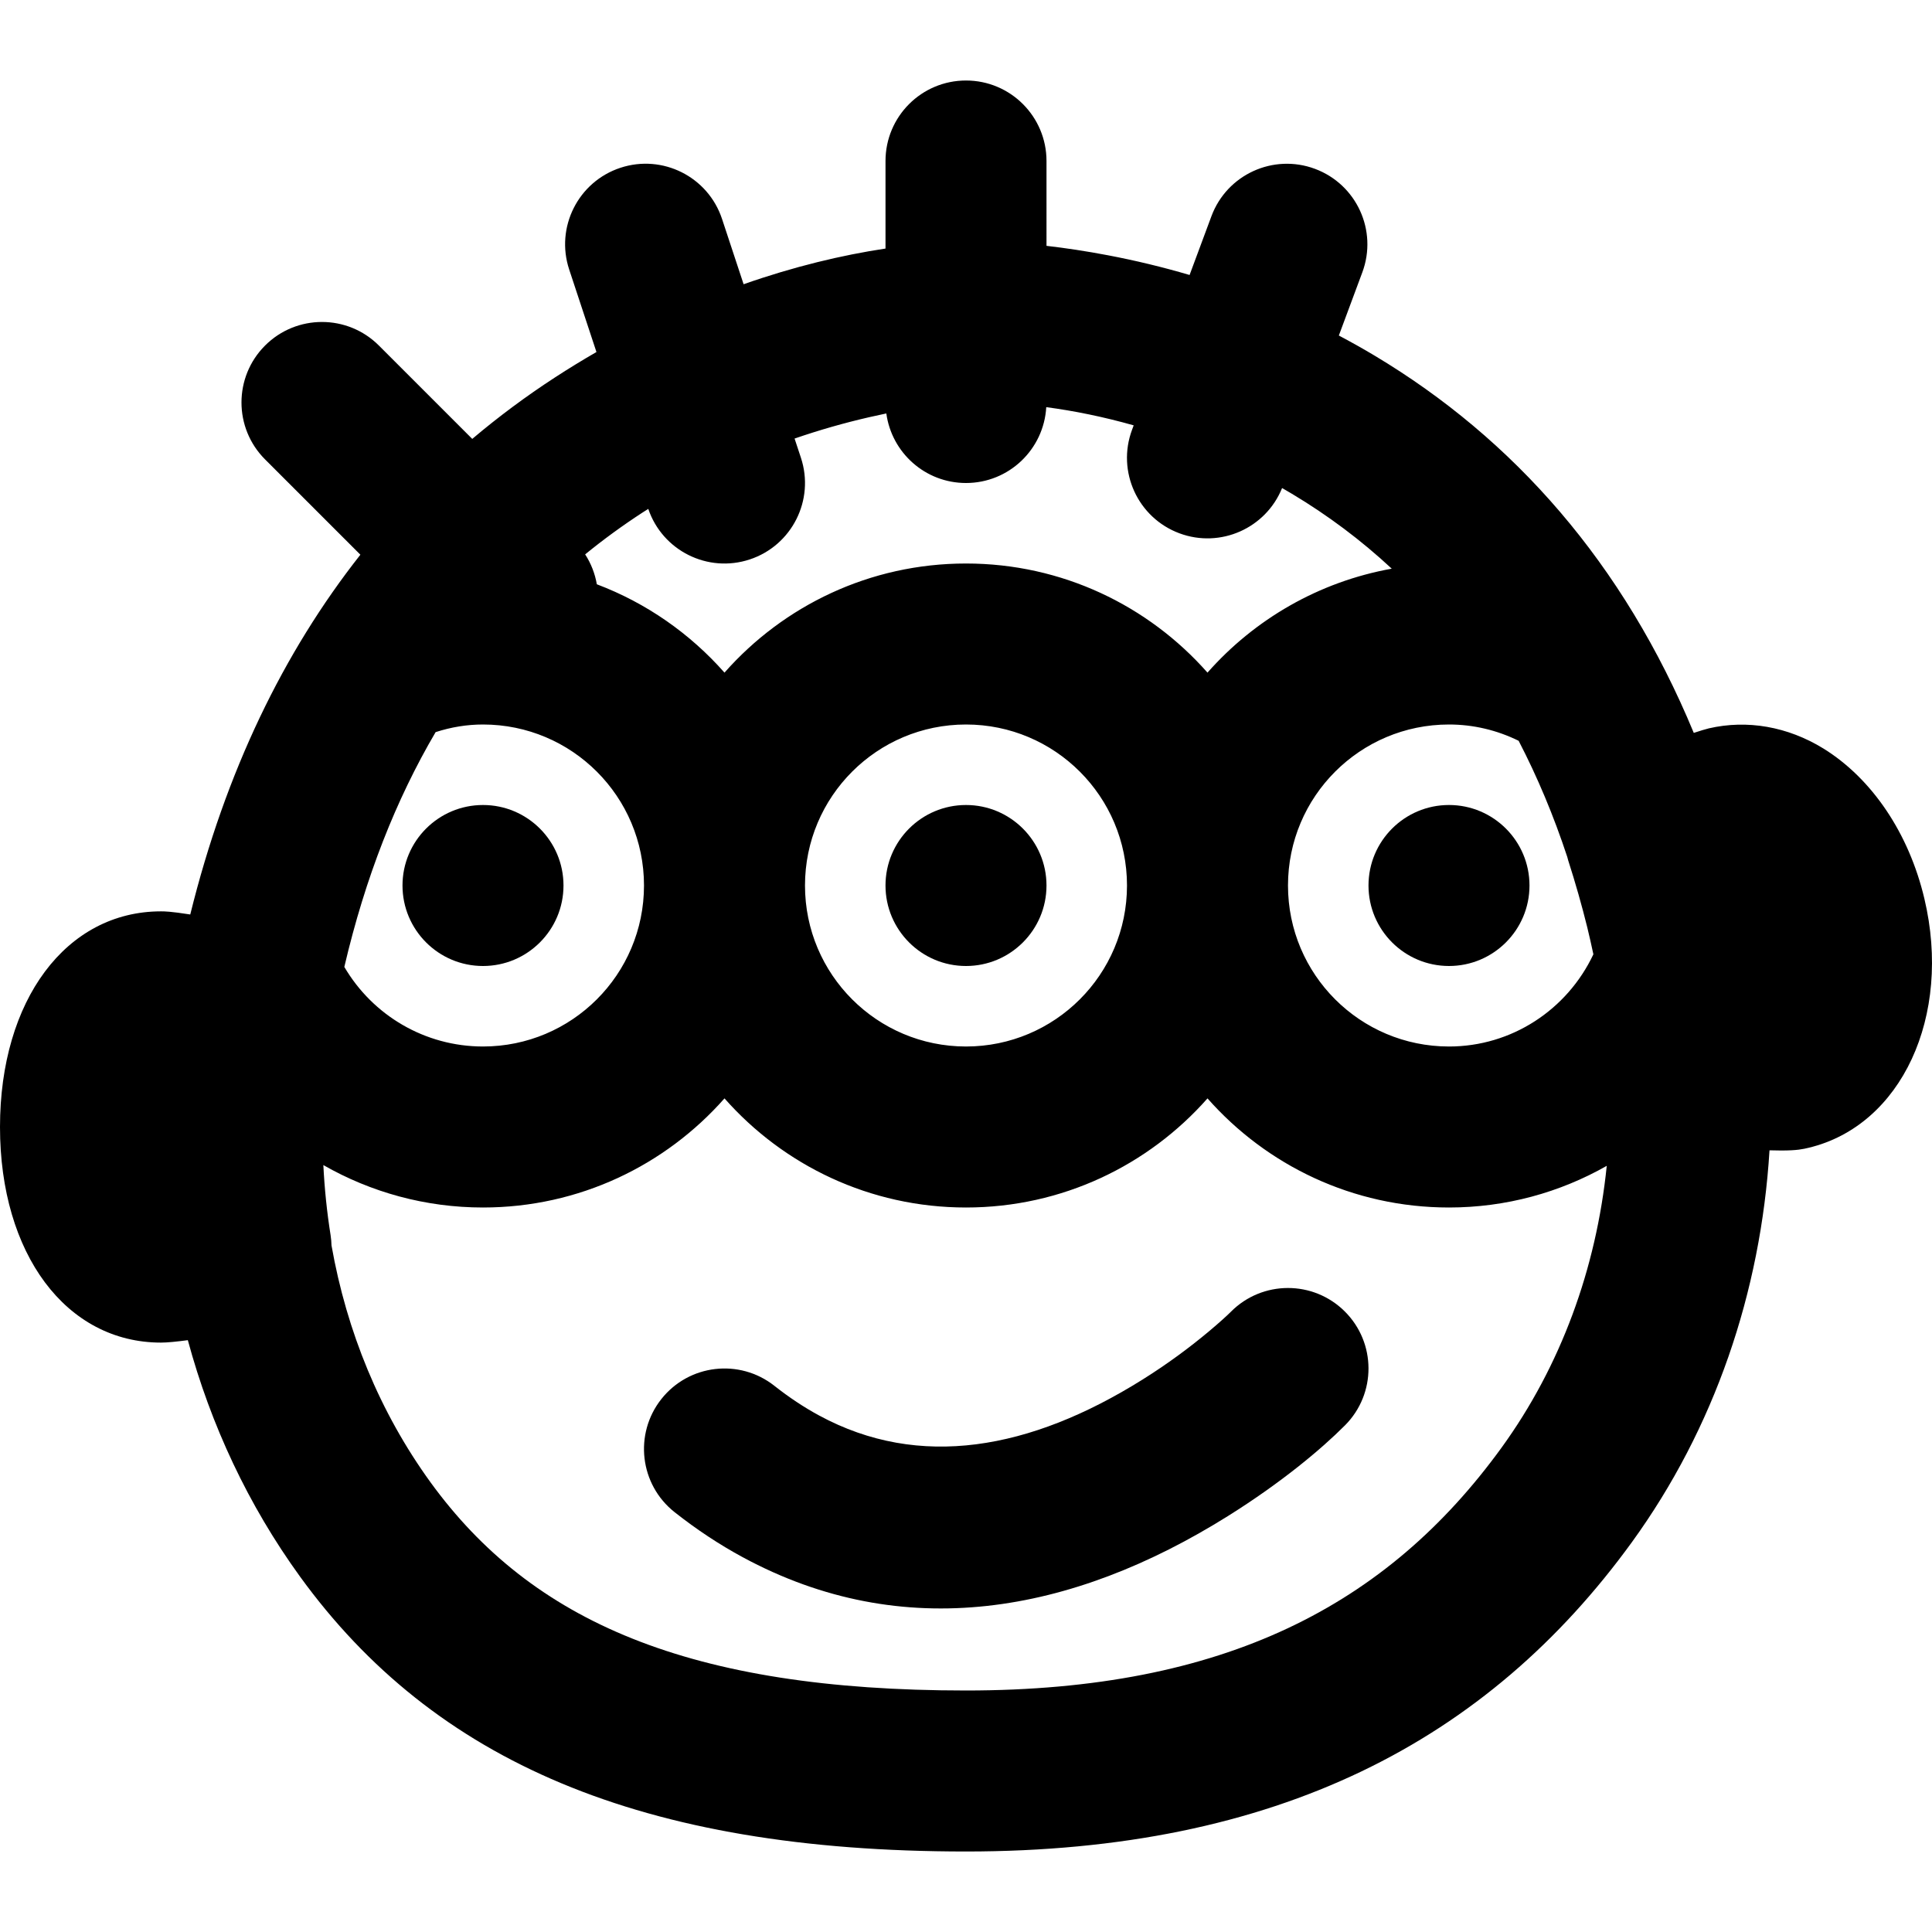
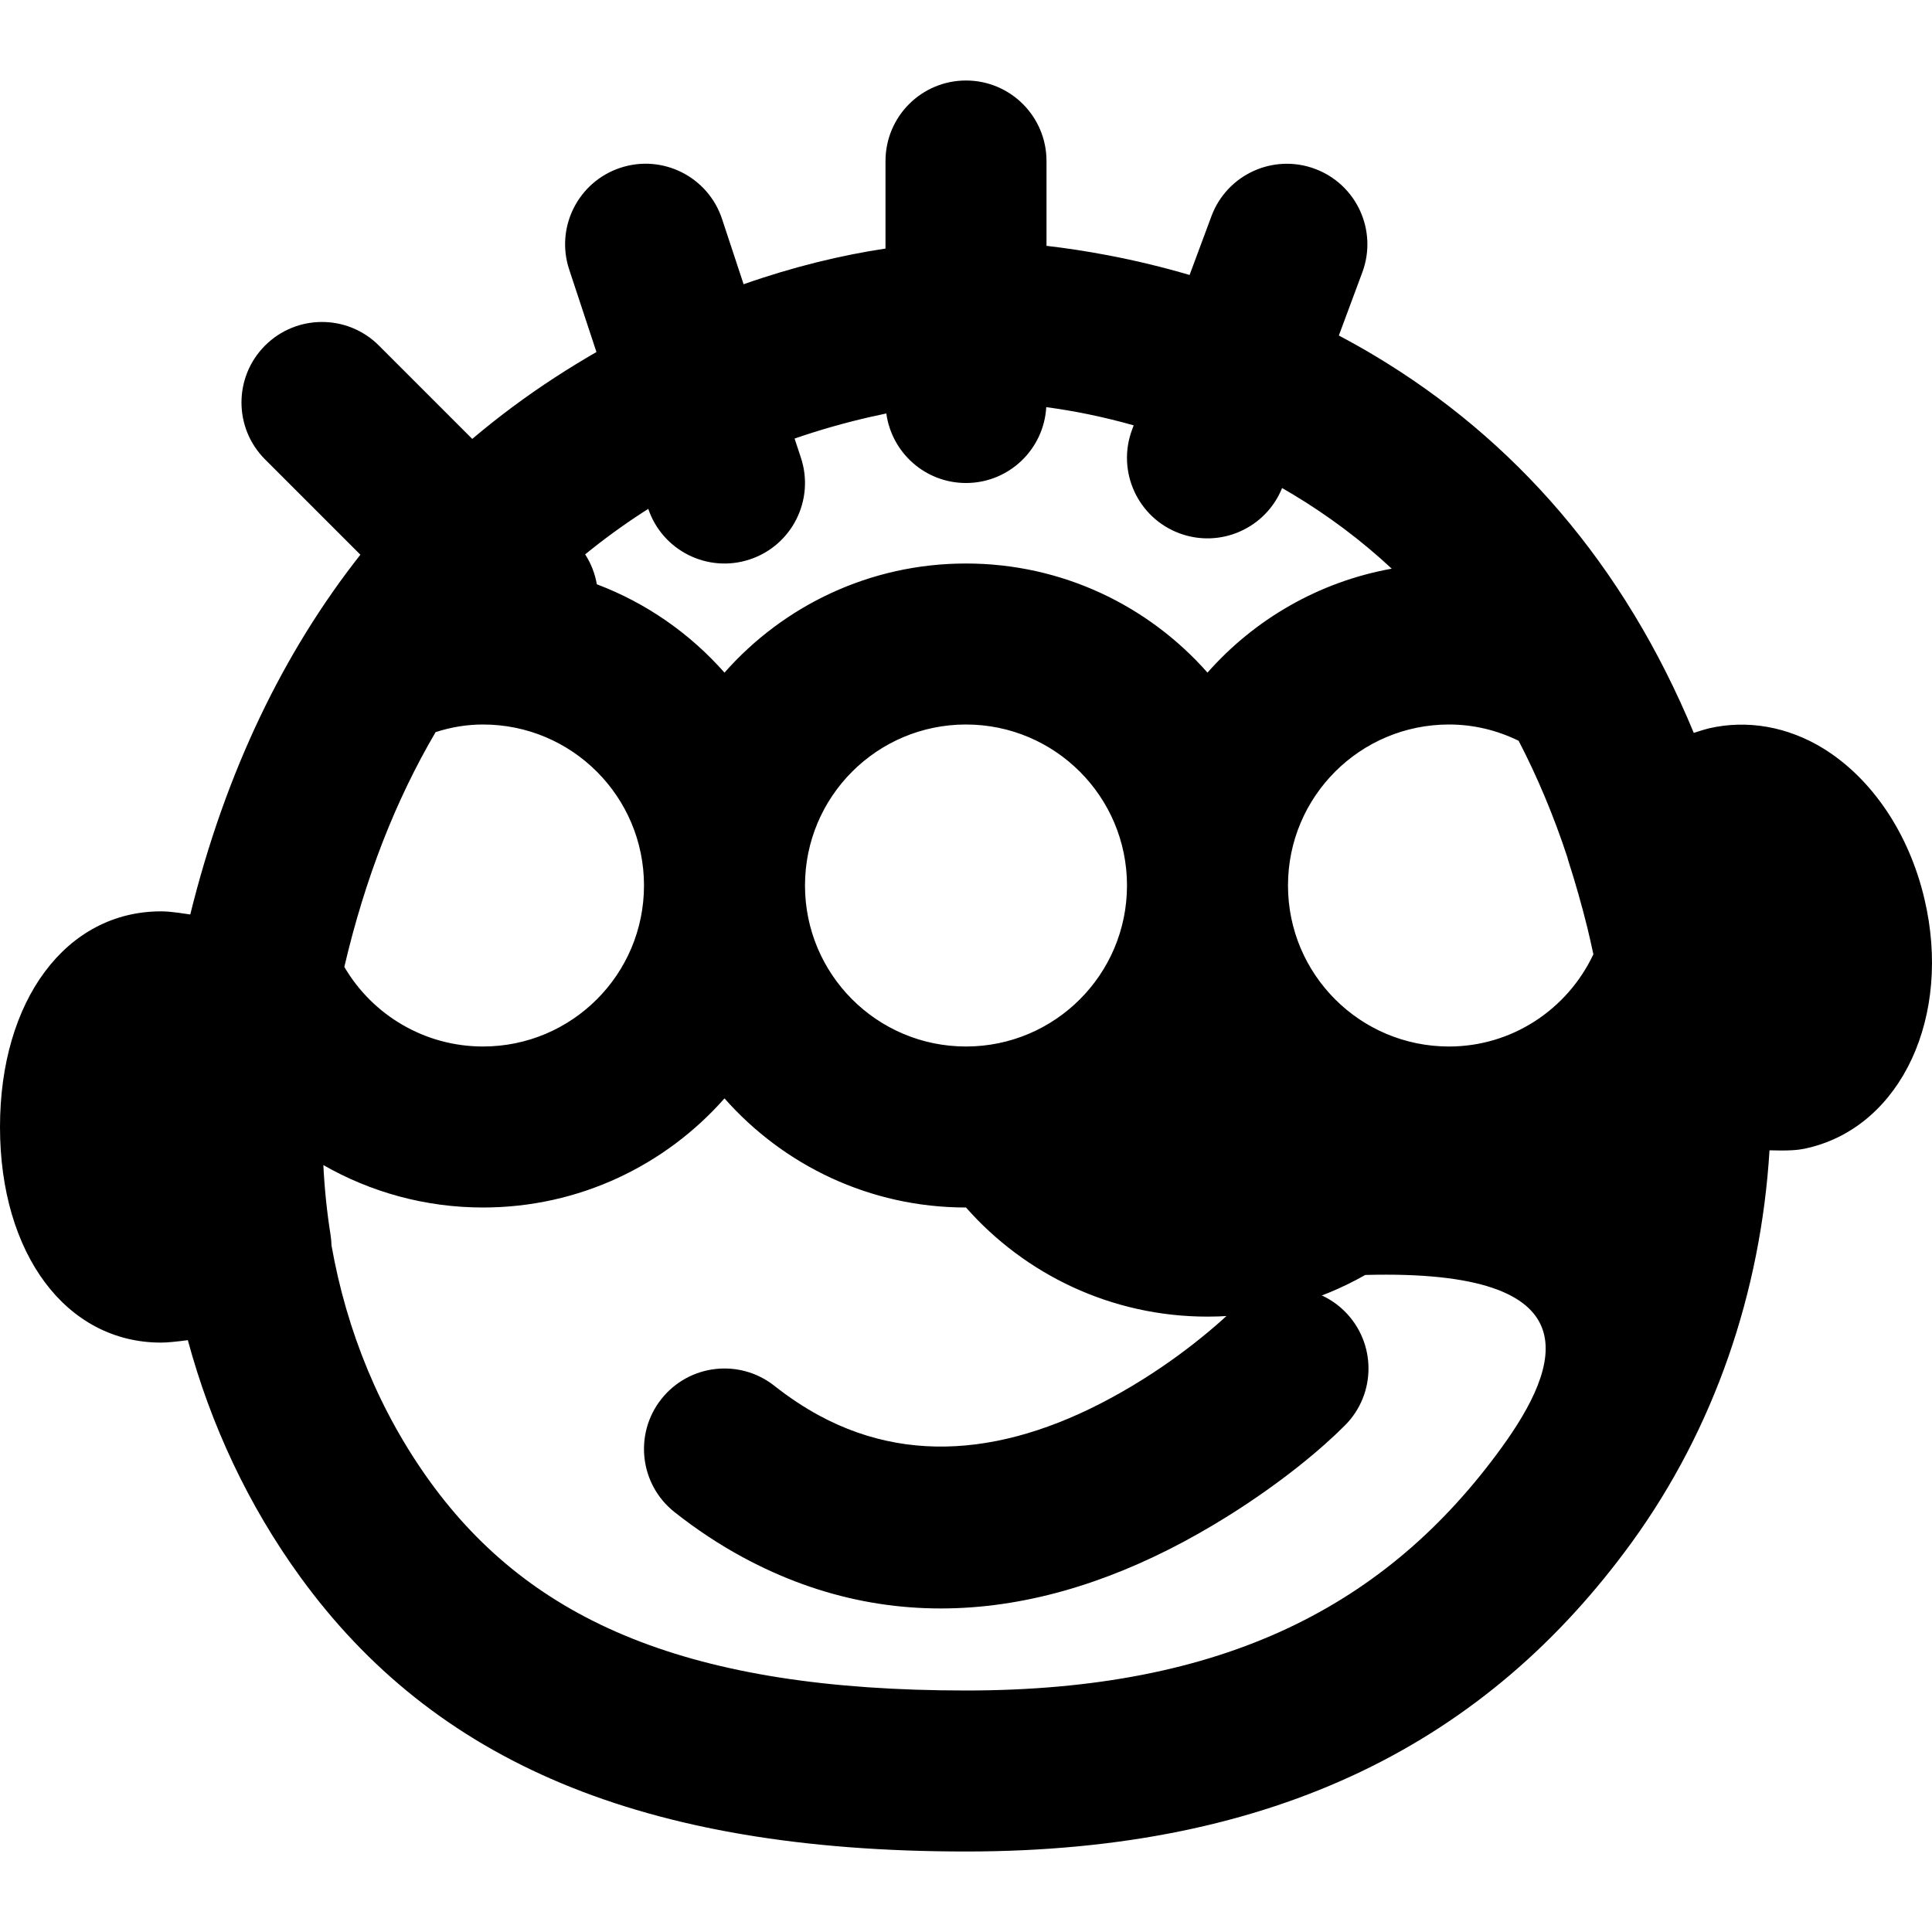
<svg xmlns="http://www.w3.org/2000/svg" fill="#000000" height="800px" width="800px" version="1.1" id="Layer_1" viewBox="0 0 512.002 512.002" xml:space="preserve">
  <g>
    <g>
      <g>
-         <path d="M509.984,238.166c-4.096-17.323-13.867-31.829-26.773-39.808c-9.472-5.824-20.203-7.68-30.357-5.333     c-0.893,0.217-2.297,0.646-3.985,1.199c-18.594-44.893-47.654-77.878-84.582-99.977c-3.132-1.874-6.294-3.643-9.479-5.328     l6.225-16.75c4.105-11.044-1.521-23.324-12.565-27.429c-11.044-4.105-23.324,1.521-27.429,12.565l-5.786,15.568     c-7.173-2.11-14.393-3.847-21.627-5.222c-5.805-1.104-11.257-1.921-16.291-2.501V42.668c0-11.782-9.551-21.333-21.333-21.333     s-21.333,9.551-21.333,21.333v23.202c-11.592,1.744-24.289,4.779-37.604,9.455l-5.713-17.291     c-3.696-11.187-15.762-17.26-26.949-13.563c-11.187,3.696-17.26,15.762-13.563,26.949l7.226,21.87     c-3.667,2.116-7.344,4.363-11.023,6.755c-7.646,4.972-14.945,10.398-21.889,16.27l-24.739-24.739     c-8.331-8.331-21.839-8.331-30.17,0s-8.331,21.839,0,30.17l25.262,25.262c-20.352,25.81-35.724,57.463-45.085,95.342     c-5.289-0.828-6.856-0.829-7.752-0.829C17.536,241.522,0,265.031,0,298.674c0,33.621,17.536,57.131,42.667,57.131     c1.617,0,4.128-0.249,7.112-0.645c6.084,22.505,16.034,43.765,29.761,62.697c35.463,48.866,90.324,72.811,176.461,72.811     c82.41,0,138.218-29.267,176.455-81.955c21.878-30.174,34.185-66.248,36.484-103.867c1.169,0.035,2.195,0.052,3.093,0.052     c4.267,0,5.739-0.363,7.275-0.725C503.904,298.305,517.365,269.313,509.984,238.166z M422.265,252.903     c-6.95,14.718-21.664,24.432-38.265,24.432c-23.567,0-42.667-19.099-42.667-42.667s19.099-42.667,42.667-42.667     c6.446,0,12.691,1.488,18.458,4.318c4.976,9.597,9.278,19.828,12.89,30.79c0.081,0.294,0.142,0.589,0.236,0.881     c1.955,6.087,3.625,11.972,5.059,17.764C421.211,248.106,421.754,250.486,422.265,252.903z M230.361,110.557     c1.559-0.358,3.067-0.686,4.525-0.987c1.419,10.406,10.318,18.431,21.113,18.431c11.366,0,20.629-8.896,21.271-20.101     c7.332,0.971,15.12,2.542,23.17,4.824l-0.438,1.179c-4.105,11.044,1.521,23.324,12.565,27.429     c10.852,4.033,22.892-1.332,27.202-11.998c0.869,0.5,1.738,1.006,2.607,1.526c9.493,5.681,18.326,12.282,26.454,19.846     c-19.318,3.467-36.371,13.423-48.831,27.547c-15.636-17.725-38.504-28.918-64-28.918s-48.364,11.193-64,28.918     c-9.12-10.339-20.699-18.449-33.831-23.414c-0.482-2.778-1.508-5.477-3.094-7.924c4.869-3.968,9.944-7.668,15.223-11.1     c0.499-0.325,1.004-0.635,1.505-0.954c3.761,11.079,15.759,17.074,26.889,13.396c11.187-3.696,17.26-15.762,13.563-26.949     l-1.681-5.086C217.138,113.96,223.749,112.076,230.361,110.557z M298.667,234.668c0,23.567-19.099,42.667-42.667,42.667     s-42.667-19.099-42.667-42.667s19.099-42.667,42.667-42.667S298.667,211.1,298.667,234.668z M115.442,194.024     c4.131-1.339,8.326-2.023,12.558-2.023c23.567,0,42.667,19.099,42.667,42.667S151.567,277.334,128,277.334     c-15.373,0-29.214-8.233-36.75-21.089C96.793,232.54,104.949,211.886,115.442,194.024z M397.918,383.66     c-30.309,41.764-73.36,64.341-141.918,64.341c-73.295,0-115.111-18.252-141.924-55.197     c-13.379-18.452-22.196-39.927-26.224-62.755c-0.029-0.888-0.093-1.782-0.236-2.682c-0.983-6.18-1.619-12.391-1.924-18.61     c12.573,7.2,27.063,11.244,42.308,11.244c25.496,0,48.364-11.193,64-28.918c15.636,17.725,38.504,28.918,64,28.918     s48.364-11.193,64-28.918c15.636,17.725,38.504,28.918,64,28.918c15.089,0,29.383-3.979,41.805-11.041     C423.032,336.221,413.61,362.017,397.918,383.66z" />
-         <path d="M128,256.001c11.776,0,21.333-9.557,21.333-21.333s-9.557-21.333-21.333-21.333s-21.333,9.557-21.333,21.333     S116.224,256.001,128,256.001z" />
-         <path d="M234.667,234.668c0,11.776,9.557,21.333,21.333,21.333s21.333-9.557,21.333-21.333s-9.557-21.333-21.333-21.333     S234.667,222.892,234.667,234.668z" />
-         <path d="M384,213.334c-11.776,0-21.333,9.557-21.333,21.333s9.557,21.333,21.333,21.333s21.333-9.557,21.333-21.333     S395.776,213.334,384,213.334z" />
+         <path d="M509.984,238.166c-4.096-17.323-13.867-31.829-26.773-39.808c-9.472-5.824-20.203-7.68-30.357-5.333     c-0.893,0.217-2.297,0.646-3.985,1.199c-18.594-44.893-47.654-77.878-84.582-99.977c-3.132-1.874-6.294-3.643-9.479-5.328     l6.225-16.75c4.105-11.044-1.521-23.324-12.565-27.429c-11.044-4.105-23.324,1.521-27.429,12.565l-5.786,15.568     c-7.173-2.11-14.393-3.847-21.627-5.222c-5.805-1.104-11.257-1.921-16.291-2.501V42.668c0-11.782-9.551-21.333-21.333-21.333     s-21.333,9.551-21.333,21.333v23.202c-11.592,1.744-24.289,4.779-37.604,9.455l-5.713-17.291     c-3.696-11.187-15.762-17.26-26.949-13.563c-11.187,3.696-17.26,15.762-13.563,26.949l7.226,21.87     c-3.667,2.116-7.344,4.363-11.023,6.755c-7.646,4.972-14.945,10.398-21.889,16.27l-24.739-24.739     c-8.331-8.331-21.839-8.331-30.17,0s-8.331,21.839,0,30.17l25.262,25.262c-20.352,25.81-35.724,57.463-45.085,95.342     c-5.289-0.828-6.856-0.829-7.752-0.829C17.536,241.522,0,265.031,0,298.674c0,33.621,17.536,57.131,42.667,57.131     c1.617,0,4.128-0.249,7.112-0.645c6.084,22.505,16.034,43.765,29.761,62.697c35.463,48.866,90.324,72.811,176.461,72.811     c82.41,0,138.218-29.267,176.455-81.955c21.878-30.174,34.185-66.248,36.484-103.867c1.169,0.035,2.195,0.052,3.093,0.052     c4.267,0,5.739-0.363,7.275-0.725C503.904,298.305,517.365,269.313,509.984,238.166z M422.265,252.903     c-6.95,14.718-21.664,24.432-38.265,24.432c-23.567,0-42.667-19.099-42.667-42.667s19.099-42.667,42.667-42.667     c6.446,0,12.691,1.488,18.458,4.318c4.976,9.597,9.278,19.828,12.89,30.79c0.081,0.294,0.142,0.589,0.236,0.881     c1.955,6.087,3.625,11.972,5.059,17.764C421.211,248.106,421.754,250.486,422.265,252.903z M230.361,110.557     c1.559-0.358,3.067-0.686,4.525-0.987c1.419,10.406,10.318,18.431,21.113,18.431c11.366,0,20.629-8.896,21.271-20.101     c7.332,0.971,15.12,2.542,23.17,4.824l-0.438,1.179c-4.105,11.044,1.521,23.324,12.565,27.429     c10.852,4.033,22.892-1.332,27.202-11.998c0.869,0.5,1.738,1.006,2.607,1.526c9.493,5.681,18.326,12.282,26.454,19.846     c-19.318,3.467-36.371,13.423-48.831,27.547c-15.636-17.725-38.504-28.918-64-28.918s-48.364,11.193-64,28.918     c-9.12-10.339-20.699-18.449-33.831-23.414c-0.482-2.778-1.508-5.477-3.094-7.924c4.869-3.968,9.944-7.668,15.223-11.1     c0.499-0.325,1.004-0.635,1.505-0.954c3.761,11.079,15.759,17.074,26.889,13.396c11.187-3.696,17.26-15.762,13.563-26.949     l-1.681-5.086C217.138,113.96,223.749,112.076,230.361,110.557z M298.667,234.668c0,23.567-19.099,42.667-42.667,42.667     s-42.667-19.099-42.667-42.667s19.099-42.667,42.667-42.667S298.667,211.1,298.667,234.668z M115.442,194.024     c4.131-1.339,8.326-2.023,12.558-2.023c23.567,0,42.667,19.099,42.667,42.667S151.567,277.334,128,277.334     c-15.373,0-29.214-8.233-36.75-21.089C96.793,232.54,104.949,211.886,115.442,194.024z M397.918,383.66     c-30.309,41.764-73.36,64.341-141.918,64.341c-73.295,0-115.111-18.252-141.924-55.197     c-13.379-18.452-22.196-39.927-26.224-62.755c-0.029-0.888-0.093-1.782-0.236-2.682c-0.983-6.18-1.619-12.391-1.924-18.61     c12.573,7.2,27.063,11.244,42.308,11.244c25.496,0,48.364-11.193,64-28.918c15.636,17.725,38.504,28.918,64,28.918     c15.636,17.725,38.504,28.918,64,28.918c15.089,0,29.383-3.979,41.805-11.041     C423.032,336.221,413.61,362.017,397.918,383.66z" />
        <path d="M326.203,347.628c-0.864,0.87-2.87,2.727-5.872,5.239c-5.164,4.322-11.054,8.668-17.507,12.71     c-29.827,18.685-59.189,23.921-85.724,9.558c-3.996-2.163-7.956-4.779-11.88-7.878c-9.247-7.301-22.662-5.724-29.964,3.523     c-7.301,9.247-5.724,22.662,3.523,29.964c5.831,4.604,11.839,8.573,18.011,11.914c42.566,23.04,87.165,15.086,128.685-10.923     c14.106-8.837,24.712-17.713,30.989-24.028c8.306-8.356,8.265-21.864-0.091-30.17     C348.016,339.231,334.509,339.272,326.203,347.628z" />
      </g>
    </g>
  </g>
</svg>